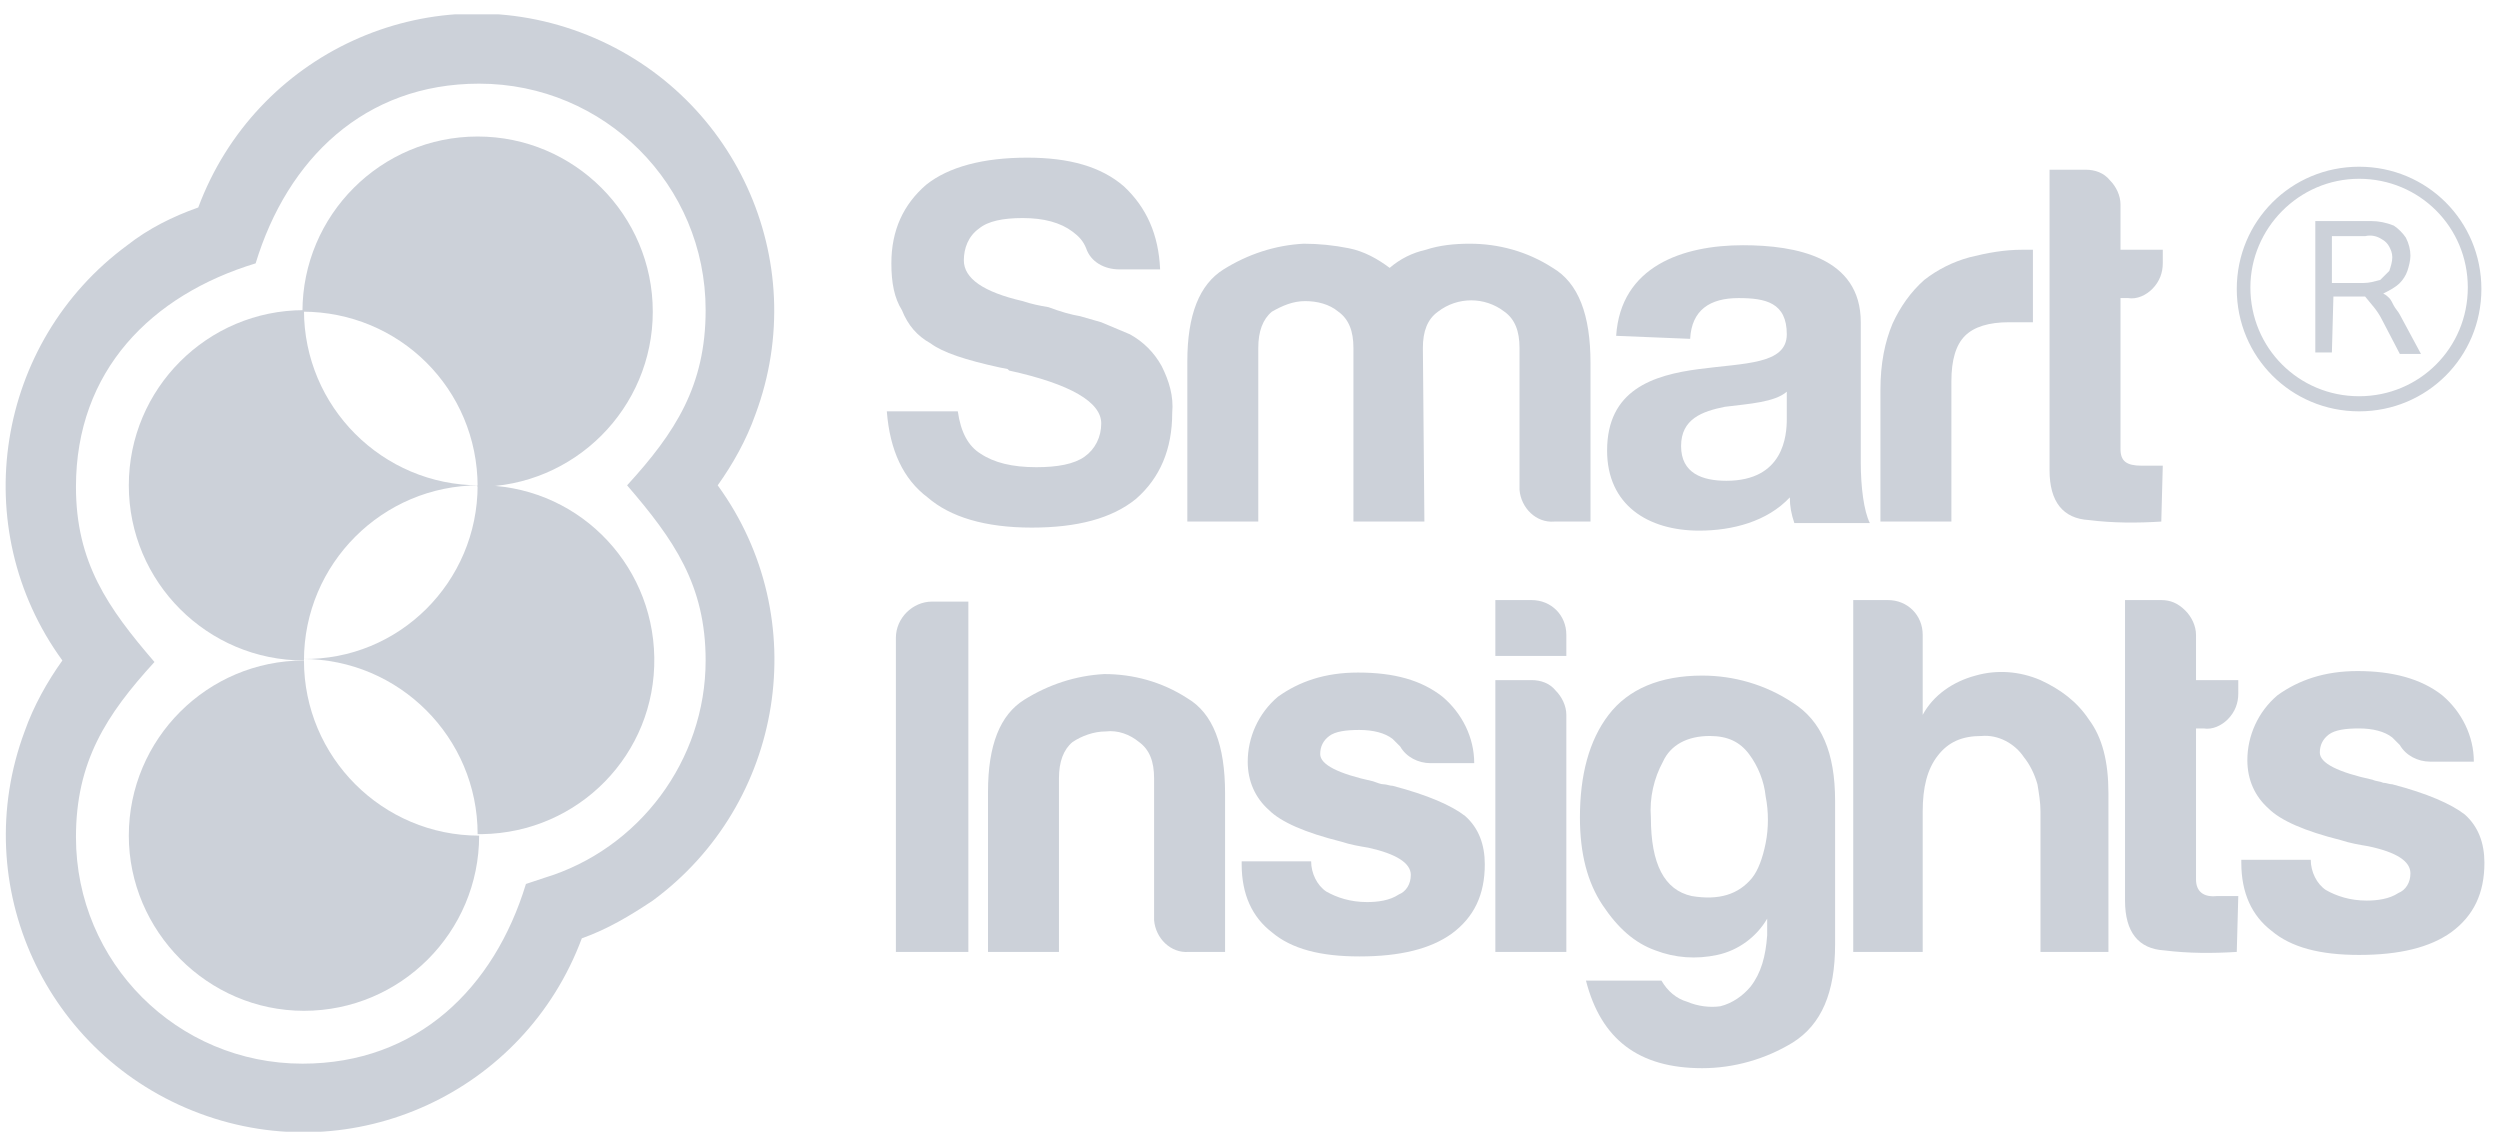
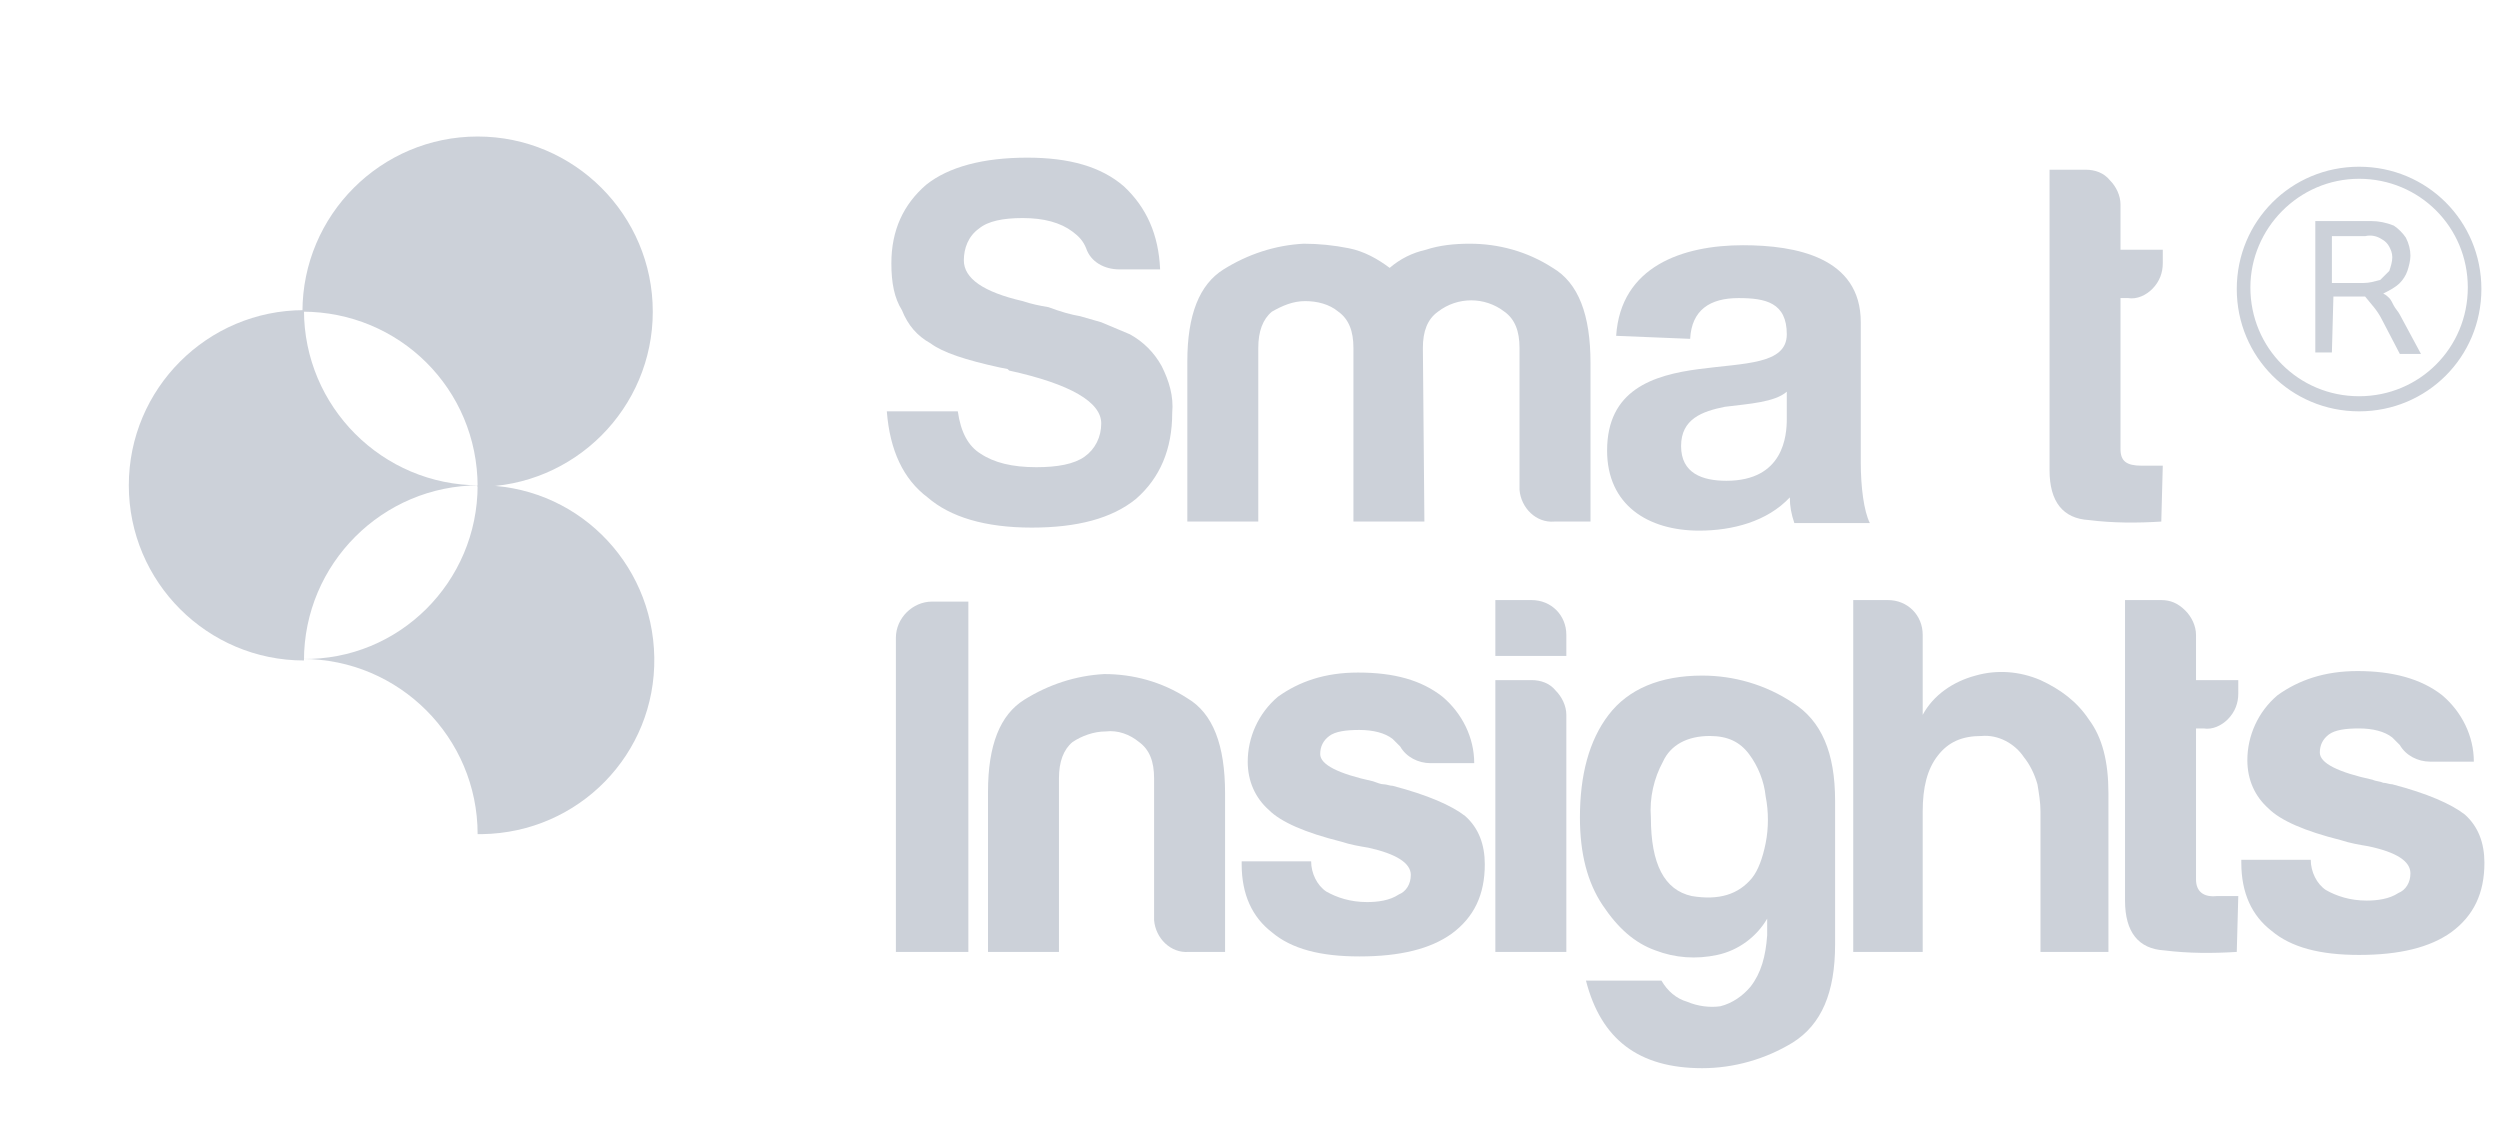
<svg xmlns="http://www.w3.org/2000/svg" width="99" height="45" viewBox="0 0 99 45" fill="none">
  <g clip-path="url(#clip0)">
-     <path d="M23.04 37.158C20.767 43.257 14.01 46.366 7.911 44.094C1.812 41.822 -1.298 35.065 0.975 28.965C1.333 27.949 1.872 26.992 2.47 26.155C-1.357 20.893 -0.161 13.538 5.041 9.711C5.878 9.053 6.835 8.575 7.851 8.216C10.123 2.117 16.881 -0.993 22.98 1.28C29.079 3.552 32.188 10.309 29.916 16.408C29.557 17.425 29.019 18.381 28.421 19.219C32.248 24.481 31.052 31.836 25.85 35.663C24.953 36.261 24.056 36.799 23.04 37.158ZM21.545 34.766C25.312 33.63 27.943 30.102 27.943 26.155C27.943 23.165 26.687 21.371 24.833 19.219C26.747 17.126 27.943 15.272 27.943 12.282C27.943 7.319 23.936 3.313 18.973 3.313C14.429 3.313 11.379 6.303 10.123 10.429C5.998 11.684 3.008 14.674 3.008 19.278C3.008 22.268 4.263 24.062 6.117 26.215C4.204 28.308 3.008 30.161 3.008 33.151C3.008 38.114 7.014 42.121 11.977 42.121C16.522 42.121 19.571 39.131 20.827 35.005L21.545 34.766Z" fill="#CCD1D9" />
-     <path fill-rule="evenodd" clip-rule="evenodd" d="M5.101 33.091C5.101 29.264 8.21 26.155 12.037 26.155C12.037 29.982 15.146 33.091 18.974 33.091C18.974 36.918 15.864 40.028 12.037 40.028C8.21 40.028 5.101 36.859 5.101 33.091Z" fill="#CCD1D9" />
    <path fill-rule="evenodd" clip-rule="evenodd" d="M5.101 19.219C5.101 15.392 8.21 12.282 12.037 12.282C12.037 16.109 15.146 19.219 18.974 19.219C15.146 19.219 12.037 22.328 12.037 26.155C8.21 26.155 5.101 23.046 5.101 19.219Z" fill="#CCD1D9" />
    <path fill-rule="evenodd" clip-rule="evenodd" d="M18.914 19.219C22.741 19.159 25.85 22.209 25.91 26.035C25.97 29.862 22.92 32.972 19.093 33.032C19.033 33.032 18.974 33.032 18.914 33.032C18.914 29.205 15.804 26.095 11.977 26.095C15.804 26.155 18.914 23.046 18.914 19.219Z" fill="#CCD1D9" />
    <path fill-rule="evenodd" clip-rule="evenodd" d="M11.977 12.342C11.977 8.515 15.087 5.406 18.914 5.406C22.741 5.406 25.85 8.515 25.85 12.342C25.85 16.169 22.741 19.278 18.914 19.278C18.914 15.392 15.804 12.342 11.977 12.342C12.037 12.342 12.037 12.342 11.977 12.342Z" fill="#CCD1D9" />
    <path d="M35.118 16.289H37.929C38.048 17.126 38.347 17.664 38.826 17.963C39.364 18.322 40.081 18.501 41.038 18.501C41.875 18.501 42.533 18.381 42.952 18.082C43.37 17.784 43.609 17.305 43.609 16.767C43.609 15.93 42.414 15.212 39.962 14.674L39.902 14.614L39.603 14.555C38.228 14.256 37.331 13.957 36.852 13.598C36.314 13.299 35.956 12.88 35.716 12.282C35.417 11.804 35.298 11.206 35.298 10.429C35.298 9.113 35.776 8.097 36.673 7.319C37.57 6.602 38.945 6.243 40.679 6.243C42.354 6.243 43.609 6.602 44.506 7.379C45.403 8.216 45.882 9.292 45.941 10.668H44.327C43.729 10.668 43.191 10.369 43.011 9.831C42.892 9.532 42.712 9.352 42.473 9.173C41.995 8.814 41.337 8.635 40.5 8.635C39.723 8.635 39.125 8.754 38.766 9.053C38.347 9.352 38.168 9.831 38.168 10.309C38.168 11.027 38.945 11.565 40.5 11.924C40.859 12.043 41.158 12.103 41.517 12.163C41.995 12.342 42.414 12.462 42.772 12.521L43.609 12.761L44.746 13.239C45.284 13.538 45.702 13.957 46.001 14.495C46.3 15.093 46.48 15.691 46.42 16.348C46.42 17.784 45.941 18.92 44.985 19.757C44.028 20.534 42.653 20.893 40.859 20.893C39.005 20.893 37.63 20.474 36.733 19.697C35.776 18.98 35.238 17.843 35.118 16.289Z" fill="#CCD1D9" />
-     <path d="M56.406 20.654H53.596V13.777C53.596 13.119 53.416 12.641 52.998 12.342C52.639 12.043 52.16 11.924 51.682 11.924C51.204 11.924 50.785 12.103 50.367 12.342C50.008 12.641 49.828 13.119 49.828 13.777V20.654H47.018V14.315C47.018 12.462 47.496 11.266 48.453 10.668C49.41 10.07 50.486 9.711 51.622 9.651C52.22 9.651 52.818 9.711 53.416 9.831C54.014 9.95 54.552 10.249 55.031 10.608C55.449 10.249 55.928 10.01 56.466 9.89C57.004 9.711 57.602 9.651 58.2 9.651C59.336 9.651 60.472 9.95 61.489 10.608C62.505 11.206 62.984 12.462 62.984 14.375V20.654H61.548C60.831 20.714 60.233 20.116 60.173 19.398C60.173 19.338 60.173 19.338 60.173 19.279V13.777C60.173 13.119 59.994 12.641 59.575 12.342C58.798 11.744 57.721 11.744 56.944 12.342C56.526 12.641 56.346 13.119 56.346 13.777L56.406 20.654Z" fill="#CCD1D9" />
-     <path d="M74.465 20.654V15.451C74.465 14.375 74.644 13.538 74.943 12.82C75.242 12.163 75.66 11.565 76.199 11.086C76.737 10.668 77.335 10.369 77.993 10.189C78.71 10.01 79.368 9.89 80.085 9.89H80.504V12.761H79.547C78.77 12.761 78.172 12.94 77.813 13.299C77.454 13.658 77.275 14.256 77.275 15.093V20.654H74.465Z" fill="#CCD1D9" />
+     <path d="M56.406 20.654H53.596V13.777C53.596 13.119 53.416 12.641 52.998 12.342C52.639 12.043 52.16 11.924 51.682 11.924C51.204 11.924 50.785 12.103 50.367 12.342C50.008 12.641 49.828 13.119 49.828 13.777V20.654H47.018V14.315C47.018 12.462 47.496 11.266 48.453 10.668C49.41 10.07 50.486 9.711 51.622 9.651C52.22 9.651 52.818 9.711 53.416 9.831C54.014 9.95 54.552 10.249 55.031 10.608C55.449 10.249 55.928 10.01 56.466 9.89C57.004 9.711 57.602 9.651 58.2 9.651C59.336 9.651 60.472 9.95 61.489 10.608C62.505 11.206 62.984 12.462 62.984 14.375V20.654H61.548C60.831 20.714 60.233 20.116 60.173 19.398C60.173 19.338 60.173 19.338 60.173 19.279V13.777C60.173 13.119 59.994 12.641 59.575 12.342C58.798 11.744 57.721 11.744 56.944 12.342C56.526 12.641 56.346 13.119 56.346 13.777L56.406 20.654" fill="#CCD1D9" />
    <path d="M85.587 20.654C84.63 20.714 83.673 20.714 82.716 20.594C81.7 20.534 81.162 19.876 81.162 18.621V6.721H82.597C82.956 6.721 83.314 6.841 83.553 7.14C83.793 7.379 83.972 7.738 83.972 8.097V9.89H85.646V10.429C85.646 10.787 85.527 11.146 85.228 11.445C84.989 11.684 84.63 11.864 84.271 11.804H83.972V17.784C83.972 18.262 84.211 18.441 84.809 18.441H85.646L85.587 20.654Z" fill="#CCD1D9" />
    <path d="M35.477 37.696V25.258C35.477 24.481 36.135 23.823 36.912 23.823H38.347V37.696H35.477Z" fill="#CCD1D9" />
    <path d="M48.513 37.696H47.078C46.36 37.755 45.762 37.157 45.702 36.44C45.702 36.38 45.702 36.38 45.702 36.32V30.819C45.702 30.161 45.523 29.683 45.104 29.384C44.746 29.085 44.267 28.906 43.789 28.965C43.31 28.965 42.832 29.145 42.473 29.384C42.115 29.683 41.935 30.161 41.935 30.819V37.696H39.125V31.357C39.125 29.504 39.603 28.308 40.56 27.71C41.517 27.112 42.593 26.753 43.729 26.693C44.865 26.693 46.001 26.992 47.018 27.65C48.034 28.248 48.513 29.504 48.513 31.417V37.696Z" fill="#CCD1D9" />
    <path d="M49.17 34.108H51.921C51.921 34.586 52.16 35.065 52.519 35.304C52.938 35.543 53.476 35.722 54.134 35.722C54.552 35.722 55.031 35.663 55.389 35.423C55.688 35.304 55.868 35.005 55.868 34.646C55.868 34.168 55.27 33.809 54.193 33.57C53.835 33.51 53.476 33.45 53.117 33.331C51.682 32.972 50.725 32.553 50.247 32.075C49.709 31.596 49.41 30.939 49.41 30.161C49.41 29.205 49.828 28.248 50.606 27.59C51.443 26.992 52.459 26.633 53.775 26.633C55.21 26.633 56.286 26.932 57.123 27.59C57.901 28.248 58.379 29.205 58.379 30.221H56.645C56.167 30.221 55.688 29.982 55.449 29.563L55.15 29.264C54.851 29.025 54.373 28.906 53.835 28.906C53.297 28.906 52.878 28.965 52.639 29.145C52.4 29.324 52.28 29.563 52.28 29.862C52.28 30.281 52.998 30.64 54.373 30.939C54.552 30.998 54.672 31.058 54.791 31.058C54.911 31.058 55.031 31.118 55.15 31.118C56.526 31.477 57.482 31.895 58.02 32.314C58.559 32.792 58.798 33.45 58.798 34.227C58.798 35.423 58.379 36.32 57.482 36.978C56.645 37.576 55.449 37.875 53.835 37.875C52.28 37.875 51.144 37.576 50.367 36.918C49.589 36.32 49.17 35.423 49.17 34.227V34.108Z" fill="#CCD1D9" />
    <path d="M59.216 23.763H60.651C61.429 23.763 62.027 24.361 62.027 25.139V25.976H59.216V23.763ZM59.216 26.932H60.651C61.01 26.932 61.369 27.052 61.608 27.351C61.847 27.59 62.027 27.949 62.027 28.308V37.696H59.216V26.932Z" fill="#CCD1D9" />
    <path d="M69.98 37.038V36.38C69.561 37.098 68.843 37.636 68.006 37.815C67.169 37.995 66.332 37.935 65.555 37.636C64.718 37.337 64.06 36.739 63.462 35.842C62.864 34.945 62.565 33.809 62.565 32.374C62.565 30.7 62.924 29.324 63.701 28.308C64.478 27.291 65.734 26.753 67.408 26.753C68.664 26.753 69.92 27.112 70.996 27.829C72.132 28.547 72.67 29.803 72.67 31.716V37.397C72.67 39.31 72.132 40.566 70.996 41.283C69.92 41.941 68.664 42.3 67.408 42.3C64.897 42.3 63.402 41.164 62.804 38.832H65.794C66.033 39.25 66.392 39.549 66.81 39.669C67.229 39.848 67.707 39.908 68.126 39.848C68.604 39.729 69.023 39.43 69.322 39.071C69.74 38.533 69.92 37.875 69.98 37.038ZM65.375 32.374C65.375 34.227 65.913 35.244 66.99 35.483C68.066 35.663 68.843 35.423 69.382 34.766C69.621 34.467 69.8 33.988 69.92 33.39C70.039 32.792 70.039 32.135 69.92 31.537C69.86 30.939 69.621 30.341 69.262 29.862C68.903 29.384 68.425 29.145 67.707 29.145C66.81 29.145 66.153 29.504 65.854 30.161C65.495 30.819 65.315 31.596 65.375 32.374Z" fill="#CCD1D9" />
    <path d="M80.145 29.982C79.786 29.444 79.129 29.085 78.471 29.145C77.693 29.145 77.155 29.384 76.737 29.922C76.318 30.46 76.139 31.178 76.139 32.135V37.696H73.388V23.763H74.763C75.541 23.763 76.139 24.361 76.139 25.139V28.308C76.557 27.53 77.335 26.992 78.232 26.753C79.069 26.514 79.966 26.574 80.803 26.932C81.58 27.291 82.238 27.77 82.716 28.487C83.254 29.205 83.494 30.161 83.494 31.417V37.696H80.803V32.135C80.803 31.776 80.743 31.417 80.683 31.058C80.564 30.64 80.384 30.281 80.145 29.982Z" fill="#CCD1D9" />
    <path d="M88.576 37.696C87.62 37.755 86.663 37.755 85.706 37.636C84.689 37.576 84.151 36.918 84.151 35.663V23.763H85.587C85.945 23.763 86.244 23.883 86.543 24.182C86.782 24.421 86.962 24.78 86.962 25.139V26.932H88.636V27.471C88.636 27.829 88.516 28.188 88.218 28.487C87.978 28.726 87.62 28.906 87.261 28.846H86.962V34.825C86.962 35.304 87.261 35.543 87.799 35.483H88.636L88.576 37.696Z" fill="#CCD1D9" />
    <path d="M88.756 34.048H91.506C91.506 34.526 91.745 35.005 92.104 35.244C92.523 35.483 93.061 35.663 93.719 35.663C94.137 35.663 94.616 35.603 94.974 35.364C95.273 35.244 95.453 34.945 95.453 34.586C95.453 34.108 94.915 33.749 93.778 33.51C93.42 33.45 93.061 33.39 92.702 33.271C91.267 32.912 90.31 32.493 89.832 32.015C89.294 31.537 88.995 30.879 88.995 30.102C88.995 29.145 89.413 28.188 90.191 27.53C91.028 26.932 92.044 26.574 93.36 26.574C94.735 26.574 95.871 26.873 96.709 27.53C97.486 28.188 97.964 29.145 97.964 30.161H96.23C95.752 30.161 95.273 29.922 95.034 29.504C94.915 29.384 94.795 29.264 94.735 29.205C94.436 28.965 93.958 28.846 93.42 28.846C92.882 28.846 92.463 28.906 92.224 29.085C91.985 29.264 91.865 29.504 91.865 29.803C91.865 30.221 92.583 30.58 93.958 30.879C94.078 30.939 94.257 30.939 94.376 30.998C94.496 30.998 94.616 31.058 94.735 31.058C96.111 31.417 97.067 31.836 97.606 32.254C98.144 32.733 98.383 33.39 98.383 34.168C98.383 35.364 97.964 36.261 97.067 36.918C96.23 37.516 95.034 37.815 93.42 37.815C91.865 37.815 90.729 37.516 89.951 36.859C89.174 36.261 88.756 35.364 88.756 34.168V34.048Z" fill="#CCD1D9" />
    <path d="M64 13.299C64.179 10.548 66.631 9.711 69.023 9.711C71.116 9.711 73.687 10.189 73.687 12.761V18.322C73.687 19.279 73.807 20.235 74.046 20.714H71.056C70.936 20.355 70.877 20.056 70.877 19.697C69.98 20.654 68.604 21.013 67.289 21.013C65.256 21.013 63.641 19.996 63.641 17.843C63.641 15.451 65.435 14.854 67.289 14.614C69.083 14.375 70.757 14.435 70.757 13.239C70.757 11.983 69.92 11.804 68.844 11.804C67.707 11.804 66.99 12.282 66.93 13.418L64 13.299ZM70.757 15.511C70.279 15.93 69.262 15.99 68.305 16.109C67.408 16.289 66.571 16.588 66.571 17.664C66.571 18.74 67.408 19.039 68.365 19.039C70.637 19.039 70.757 17.245 70.757 16.588V15.511Z" fill="#CCD1D9" />
    <path d="M93.42 7.08C95.812 7.08 97.725 8.993 97.725 11.385C97.725 13.777 95.812 15.691 93.42 15.691C91.028 15.691 89.115 13.777 89.115 11.385C89.115 9.053 91.028 7.08 93.42 7.08ZM93.42 6.602C90.729 6.602 88.576 8.754 88.576 11.445C88.576 14.136 90.729 16.289 93.42 16.289C96.111 16.289 98.263 14.136 98.263 11.445C98.263 8.754 96.111 6.602 93.42 6.602Z" fill="#CCD1D9" />
    <path d="M92.343 13.957H91.686V8.754H93.898C94.197 8.754 94.496 8.814 94.795 8.934C94.975 9.053 95.154 9.233 95.273 9.412C95.393 9.651 95.453 9.89 95.453 10.13C95.453 10.309 95.393 10.548 95.333 10.728C95.273 10.907 95.154 11.086 95.034 11.206C94.855 11.385 94.616 11.505 94.376 11.624C94.496 11.684 94.556 11.744 94.616 11.804C94.675 11.864 94.735 11.983 94.795 12.103C94.855 12.223 94.975 12.342 95.034 12.462L95.871 14.016H95.034L94.317 12.641C94.137 12.282 93.898 12.043 93.659 11.744H92.403L92.343 13.957ZM92.343 11.206H93.599C93.838 11.206 94.018 11.146 94.257 11.086C94.376 10.967 94.496 10.847 94.616 10.728C94.675 10.548 94.735 10.369 94.735 10.189C94.735 10.01 94.675 9.89 94.616 9.771C94.556 9.651 94.436 9.532 94.317 9.472C94.137 9.352 93.898 9.292 93.659 9.352H92.343V11.206Z" fill="#CCD1D9" />
  </g>
  <defs>
    <clipPath id="clip0">
      <rect width="98.664" height="44.249" fill="white" transform="translate(0 0.568)" />
    </clipPath>
  </defs>
</svg>